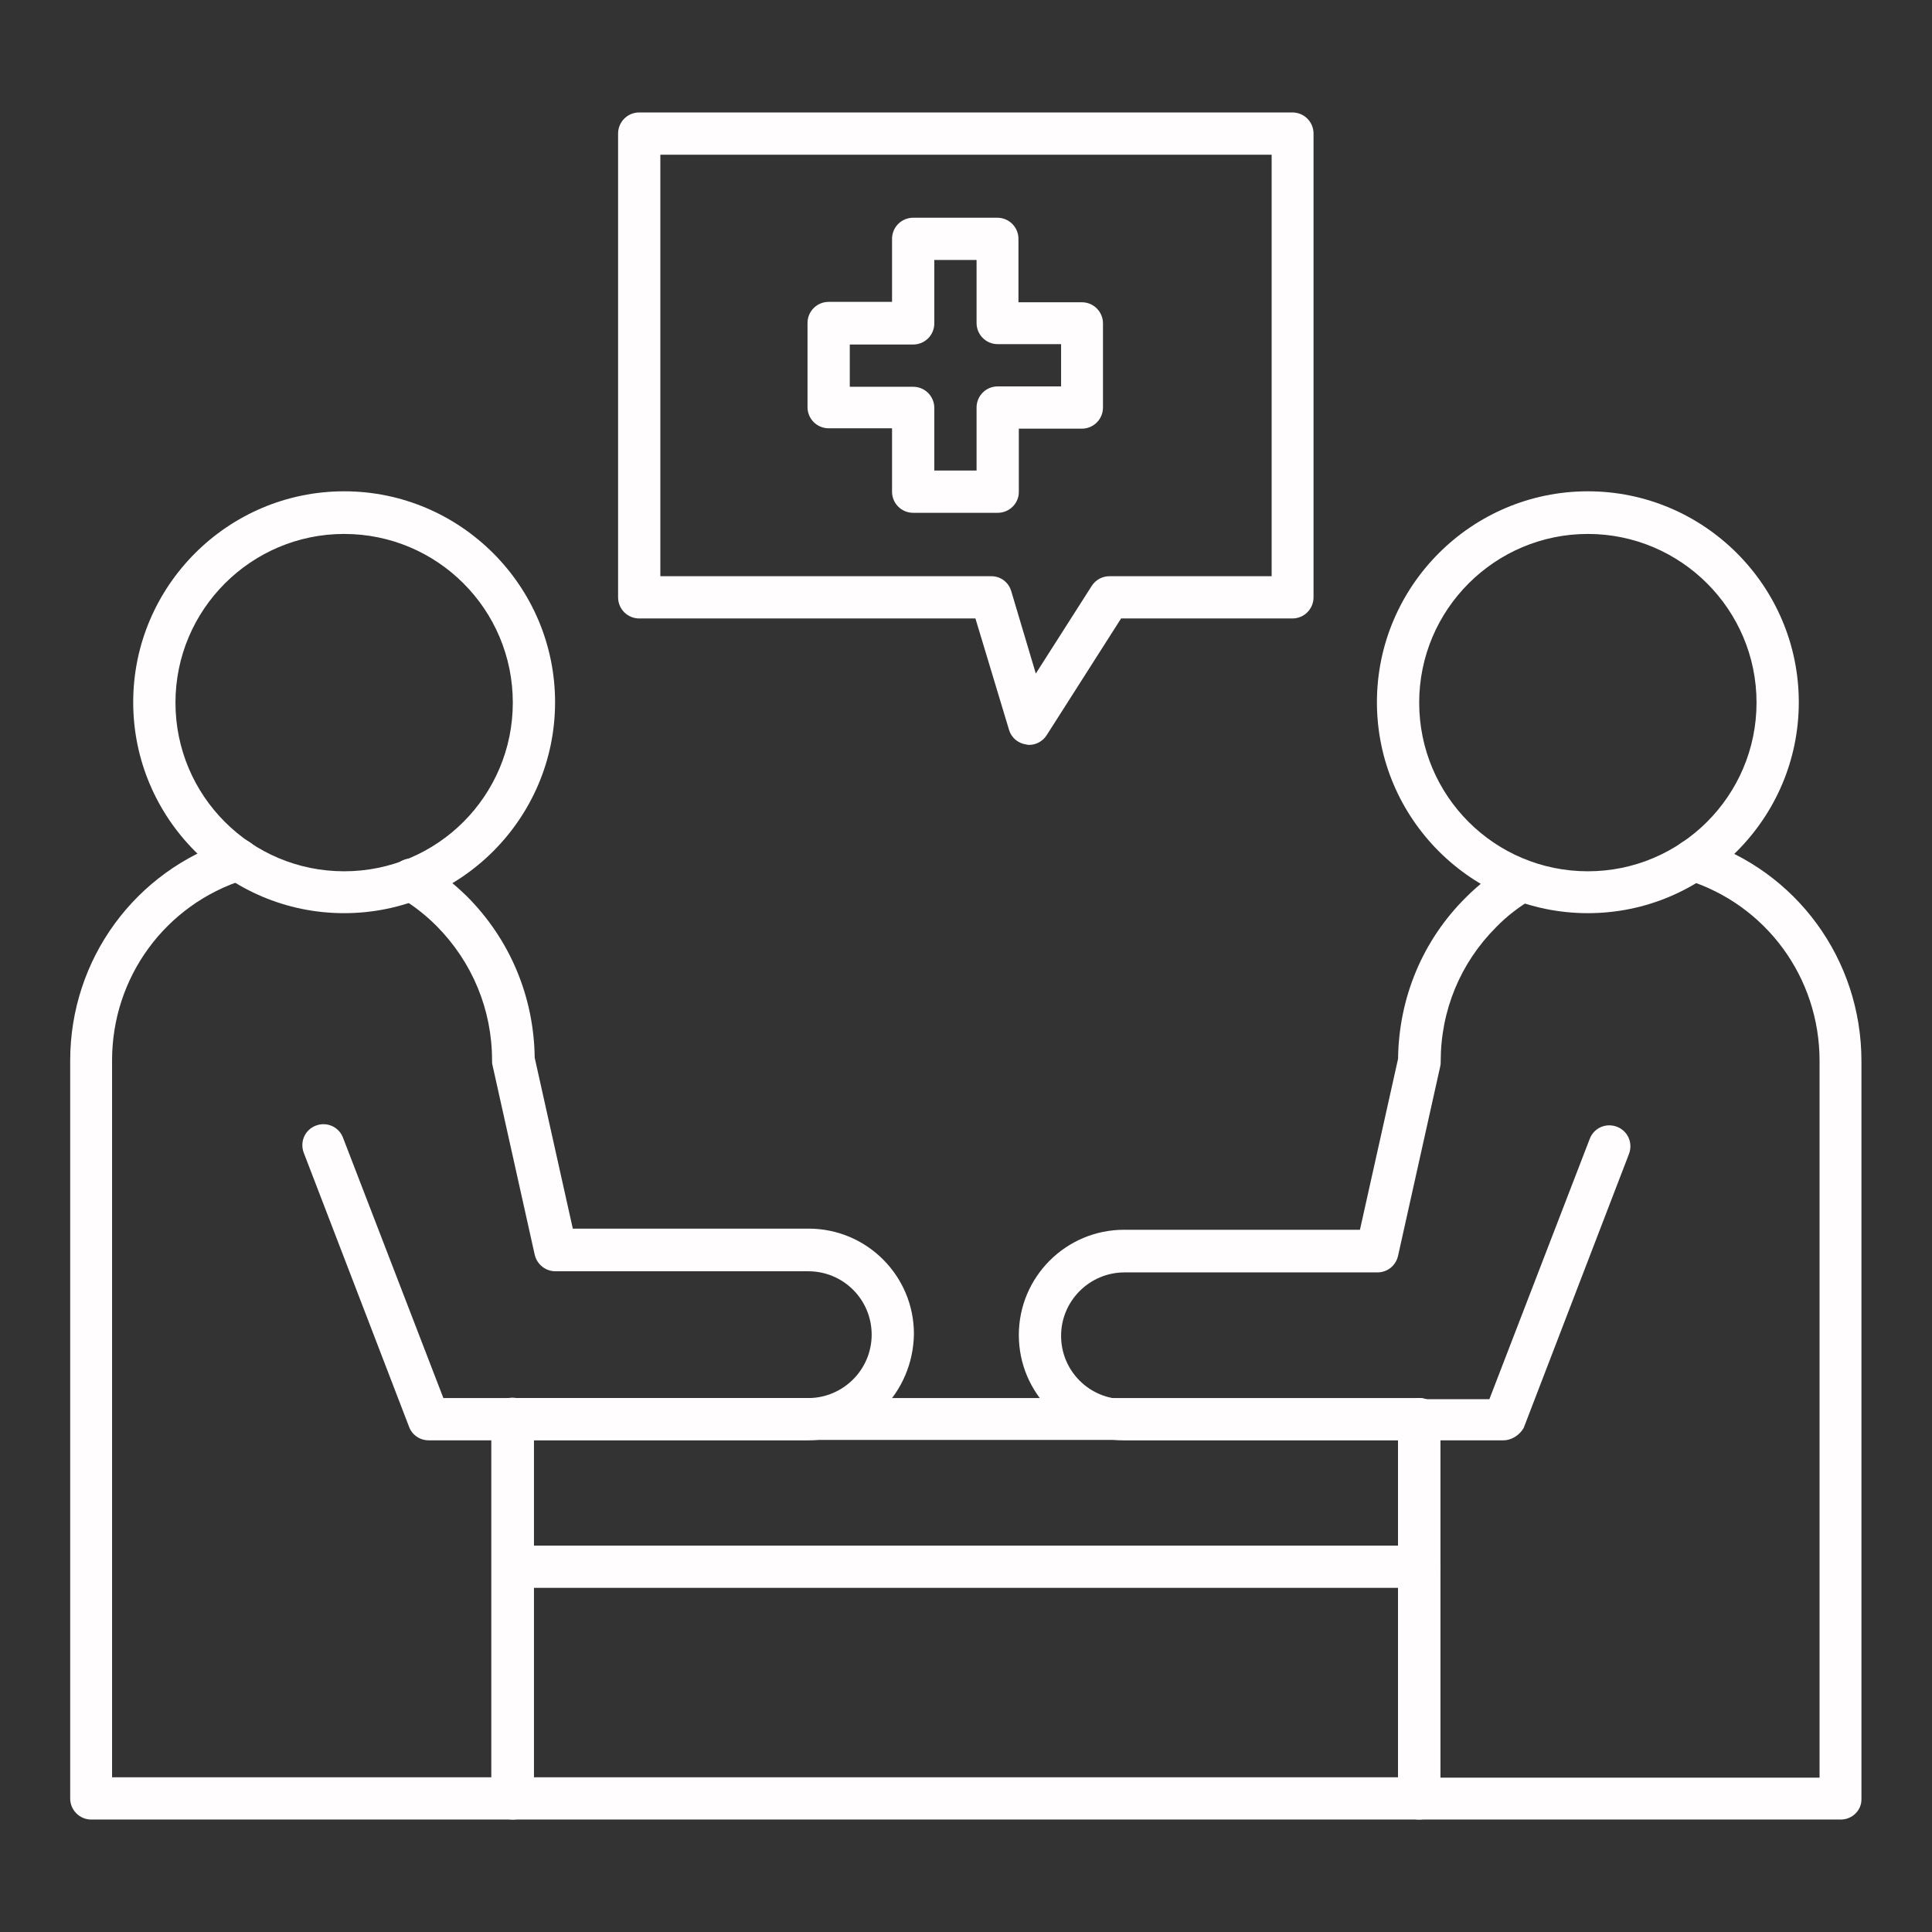
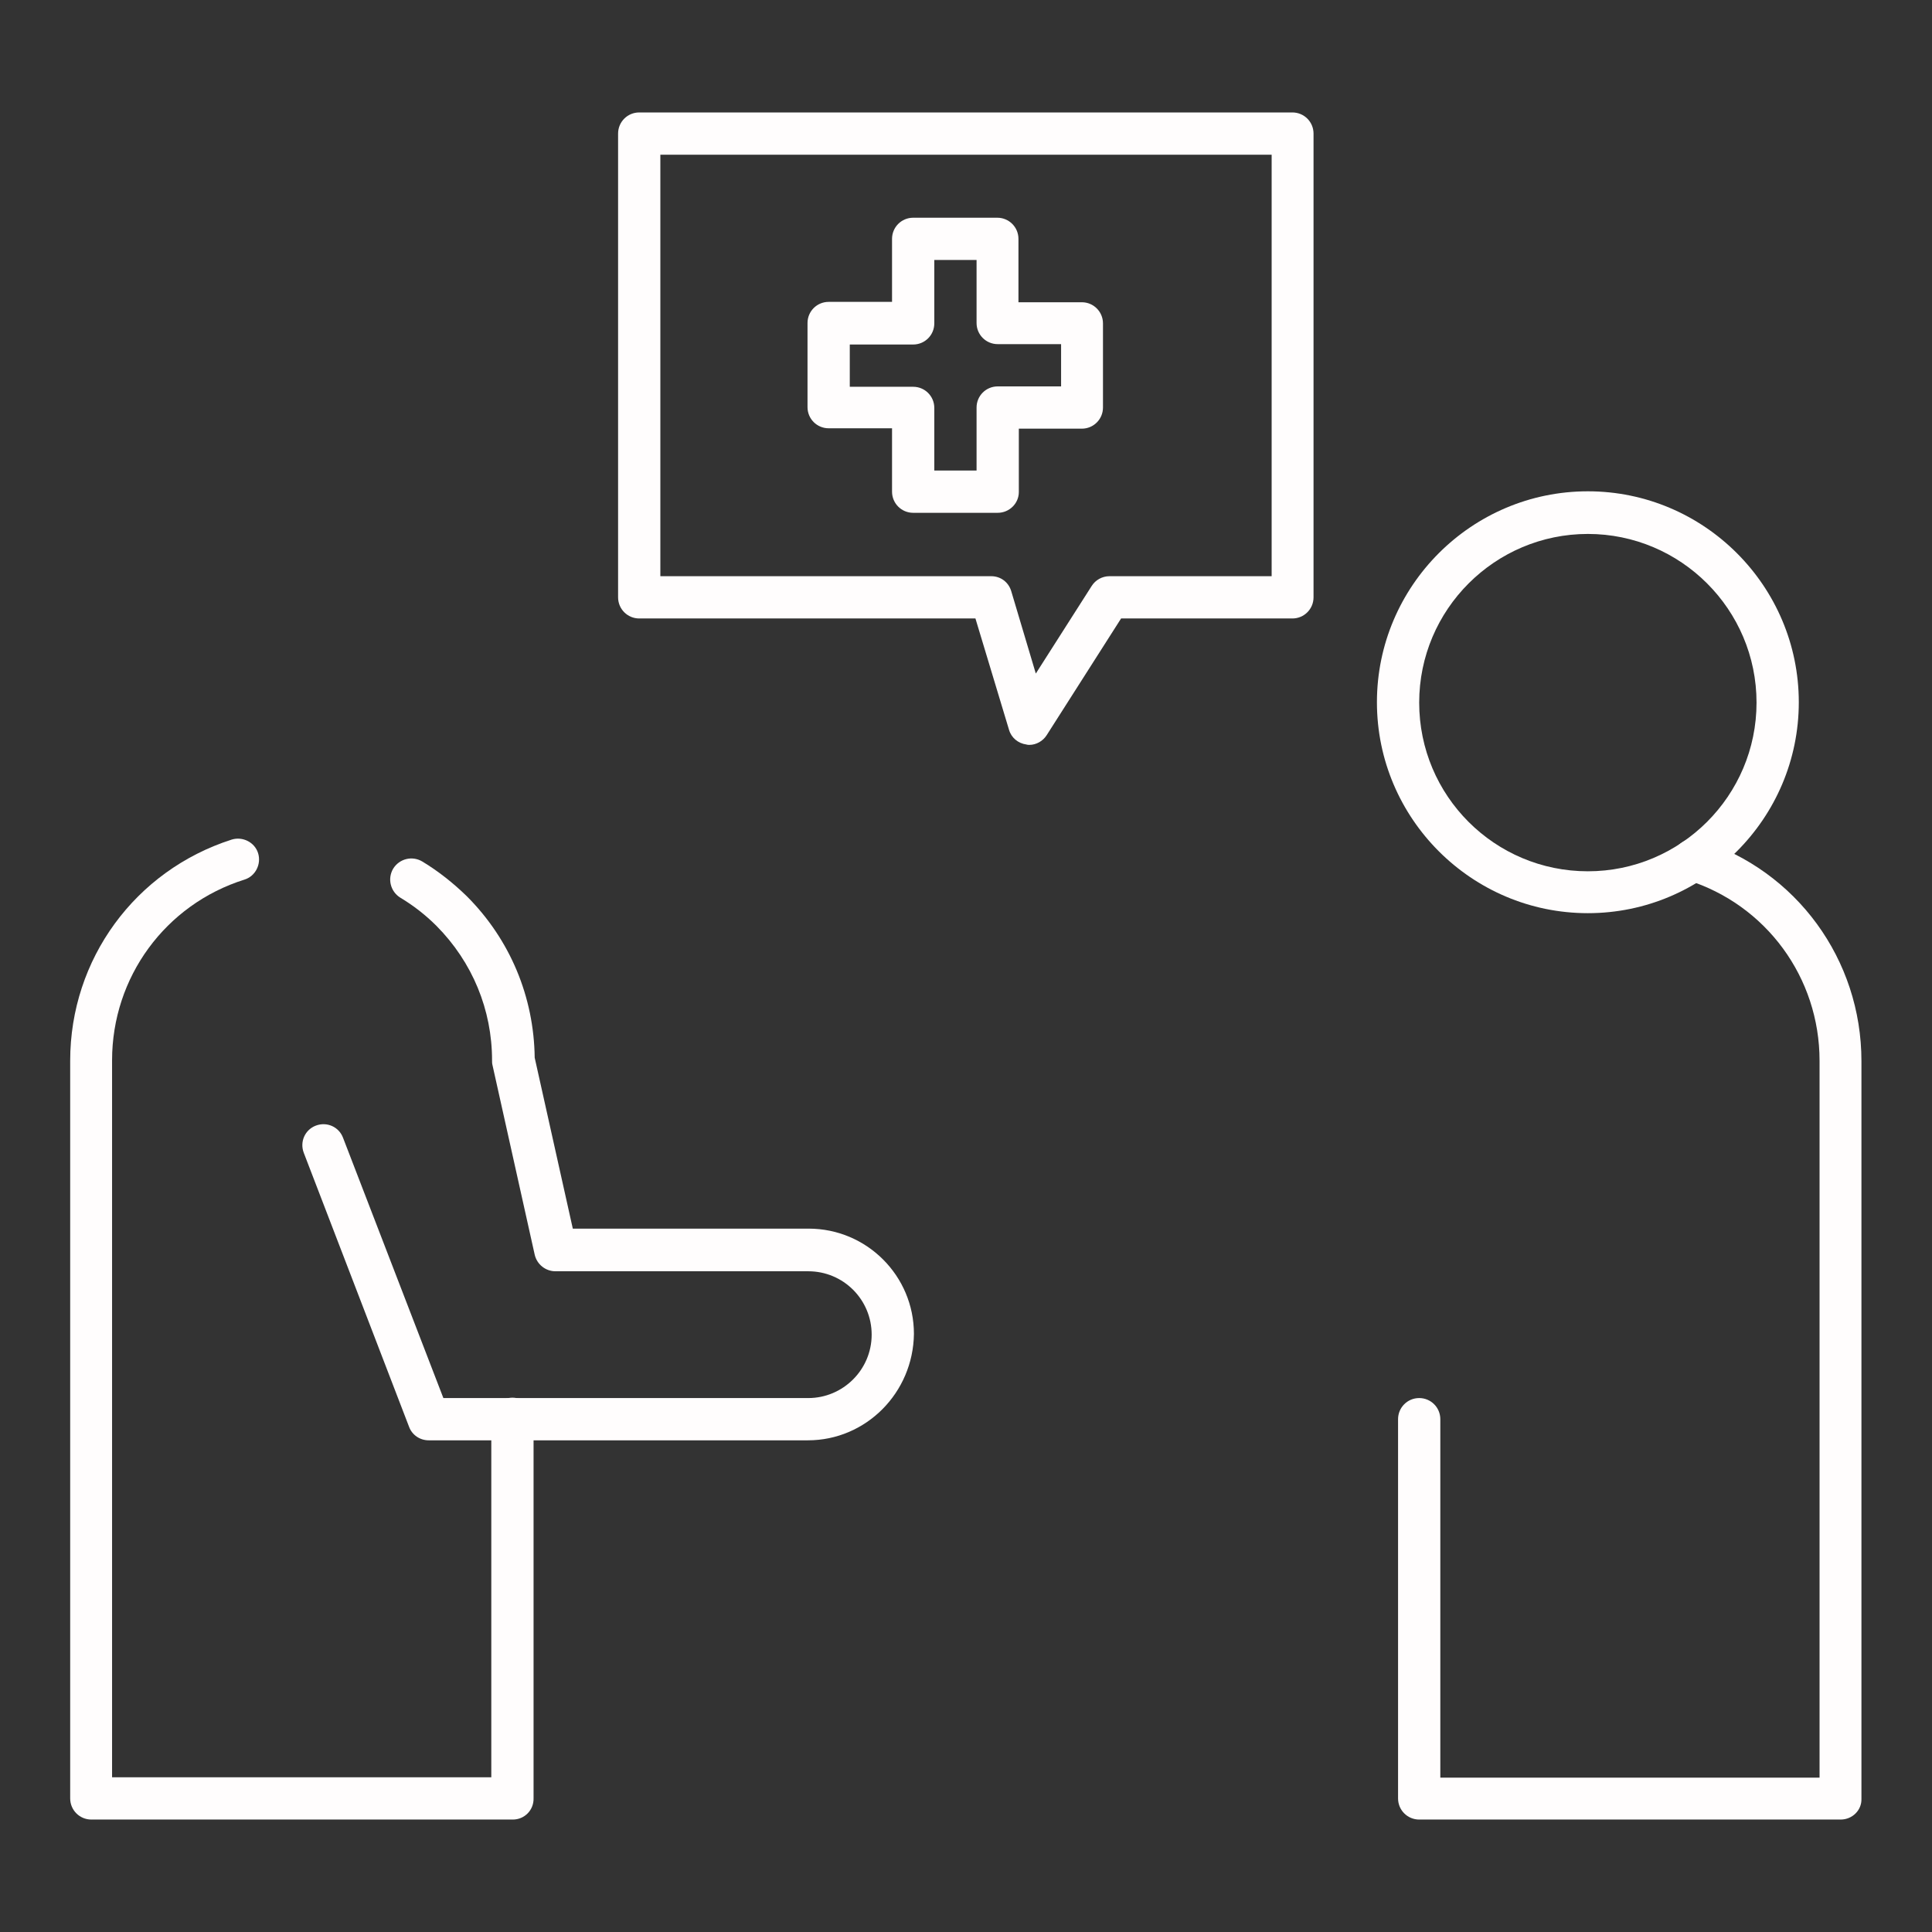
<svg xmlns="http://www.w3.org/2000/svg" version="1.1" id="Layer_1" x="0px" y="0px" viewBox="0 0 512 512" style="enable-background:new 0 0 512 512;" xml:space="preserve">
  <rect x="0" y="0" width="512" height="512" fill="#333333" stroke="none" />
  <style type="text/css">
	.st0{fill:#FFFDFD;}
</style>
  <g id="_x36_894_-_Consultation">
    <g id="XMLID_93_">
      <g id="XMLID_375_">
        <g id="XMLID_374_">
          <path class="st0" d="M135.9,482.2H24.2c-3.1,0-5.6-2.5-5.6-5.6V281.1c0-26.9,17.2-50.4,42.8-58.6c2.9-0.9,6.1,0.7,7,3.6      c0.9,2.9-0.7,6.1-3.6,7c-21,6.6-35.1,25.9-35.1,47.9V471h100.5v-95c0-3.1,2.5-5.6,5.6-5.6c3.1,0,5.6,2.5,5.6,5.6v100.5      C141.5,479.7,139,482.2,135.9,482.2z" />
        </g>
        <g id="XMLID_372_">
-           <path class="st0" d="M91.2,242c-30.8,0-55.9-25.1-55.9-55.9s25.1-55.9,55.9-55.9s55.9,25.1,55.9,55.9S122,242,91.2,242z       M91.2,141.5c-24.6,0-44.7,20-44.7,44.7s20,44.7,44.7,44.7s44.7-20,44.7-44.7S115.9,141.5,91.2,141.5z" />
-         </g>
+           </g>
        <g id="XMLID_373_">
          <path class="st0" d="M214.1,381.7H113.6c-2.3,0-4.4-1.4-5.2-3.6l-27.9-72.6c-1.1-2.9,0.3-6.1,3.2-7.2c2.9-1.1,6.1,0.3,7.2,3.2      l26.6,69h96.7c9.2,0,16.8-7.5,16.8-16.8s-7.5-16.8-16.8-16.8h-67c-2.6,0-4.9-1.8-5.5-4.4l-11.2-50.3c-0.1-0.4-0.1-0.8-0.1-1.2      c0-13.4-5.2-26-14.7-35.6c-2.9-2.9-6.1-5.4-9.6-7.5c-2.6-1.6-3.5-5-1.9-7.7c1.6-2.6,5-3.5,7.7-1.9c4.3,2.6,8.2,5.7,11.8,9.2      c11.5,11.5,17.8,26.7,18,42.8l10.1,45.3h62.5c15.4,0,27.9,12.5,27.9,27.9C242,369.1,229.5,381.7,214.1,381.7z" />
        </g>
      </g>
      <g id="XMLID_377_">
        <g id="XMLID_380_">
          <path class="st0" d="M487.8,482.2H376.1c-3.1,0-5.6-2.5-5.6-5.6V376.1c0-3.1,2.5-5.6,5.6-5.6c3.1,0,5.6,2.5,5.6,5.6v95h100.5      V281.1c0-22-14.1-41.3-35.1-47.9c-2.9-0.9-4.6-4.1-3.6-7c0.9-2.9,4.1-4.6,7-3.6c25.6,8.1,42.8,31.7,42.8,58.6v195.5      C493.4,479.7,490.9,482.2,487.8,482.2z" />
        </g>
        <g id="XMLID_379_">
          <path class="st0" d="M420.8,242c-30.8,0-55.9-25.1-55.9-55.9s25.1-55.9,55.9-55.9s55.9,25.1,55.9,55.9S451.6,242,420.8,242z       M420.8,141.5c-24.6,0-44.7,20-44.7,44.7s20,44.7,44.7,44.7c24.6,0,44.7-20,44.7-44.7S445.4,141.5,420.8,141.5z" />
        </g>
        <g id="XMLID_378_">
-           <path class="st0" d="M398.4,381.7H297.9c-15.4,0-27.9-12.5-27.9-27.9c0-15.4,12.5-27.9,27.9-27.9h62.5l10.1-45.3      c0.2-16.2,6.5-31.4,18-42.8c3.5-3.5,7.5-6.6,11.8-9.2c2.6-1.6,6.1-0.7,7.7,1.9c1.6,2.6,0.7,6.1-1.9,7.7      c-3.5,2.1-6.8,4.6-9.6,7.5c-9.5,9.5-14.7,22.1-14.7,35.6c0,0.4,0,0.8-0.1,1.2l-11.2,50.3c-0.6,2.6-2.8,4.4-5.5,4.4h-67      c-9.2,0-16.8,7.5-16.8,16.8s7.5,16.8,16.8,16.8h96.7l26.6-69c1.1-2.9,4.3-4.3,7.2-3.2c2.9,1.1,4.3,4.3,3.2,7.2l-27.9,72.6      C402.8,380.2,400.7,381.7,398.4,381.7L398.4,381.7z" />
-         </g>
+           </g>
      </g>
      <g id="XMLID_94_">
-         <path class="st0" d="M376.1,482.2H135.9c-3.1,0-5.6-2.5-5.6-5.6V376.1c0-3.1,2.5-5.6,5.6-5.6h240.2c3.1,0,5.6,2.5,5.6,5.6v100.5     C381.7,479.7,379.2,482.2,376.1,482.2z M141.5,471h229v-89.4h-229V471z" />
-       </g>
+         </g>
      <g id="XMLID_381_">
-         <path class="st0" d="M376.1,420.8H135.9c-3.1,0-5.6-2.5-5.6-5.6c0-3.1,2.5-5.6,5.6-5.6h240.2c3.1,0,5.6,2.5,5.6,5.6     C381.7,418.3,379.2,420.8,376.1,420.8z" />
-       </g>
+         </g>
      <g id="XMLID_385_">
        <path class="st0" d="M272.8,197.4c-0.3,0-0.5,0-0.8-0.1c-2.2-0.3-4-1.8-4.6-3.9l-8.9-29.5h-89.1c-3.1,0-5.6-2.5-5.6-5.6V35.4     c0-3.1,2.5-5.6,5.6-5.6h173.1c3.1,0,5.6,2.5,5.6,5.6v122.9c0,3.1-2.5,5.6-5.6,5.6h-45.4l-19.7,30.9     C276.4,196.4,274.6,197.4,272.8,197.4L272.8,197.4z M175,152.7h87.7c2.5,0,4.6,1.6,5.3,4l6.5,21.8l14.8-23.2     c1-1.6,2.8-2.6,4.7-2.6H337V41H175L175,152.7z" />
      </g>
      <g id="XMLID_386_">
        <path class="st0" d="M264.4,135.9H242c-3.1,0-5.6-2.5-5.6-5.6v-16.8h-16.8c-3.1,0-5.6-2.5-5.6-5.6V85.6c0-3.1,2.5-5.6,5.6-5.6     h16.8V63.3c0-3.1,2.5-5.6,5.6-5.6h22.3c3.1,0,5.6,2.5,5.6,5.6v16.8h16.8c3.1,0,5.6,2.5,5.6,5.6V108c0,3.1-2.5,5.6-5.6,5.6H270     v16.8C270,133.4,267.5,135.9,264.4,135.9z M247.6,124.7h11.2V108c0-3.1,2.5-5.6,5.6-5.6h16.8V91.2h-16.8c-3.1,0-5.6-2.5-5.6-5.6     V68.9h-11.2v16.8c0,3.1-2.5,5.6-5.6,5.6h-16.8v11.2H242c3.1,0,5.6,2.5,5.6,5.6V124.7z" />
      </g>
    </g>
  </g>
</svg>